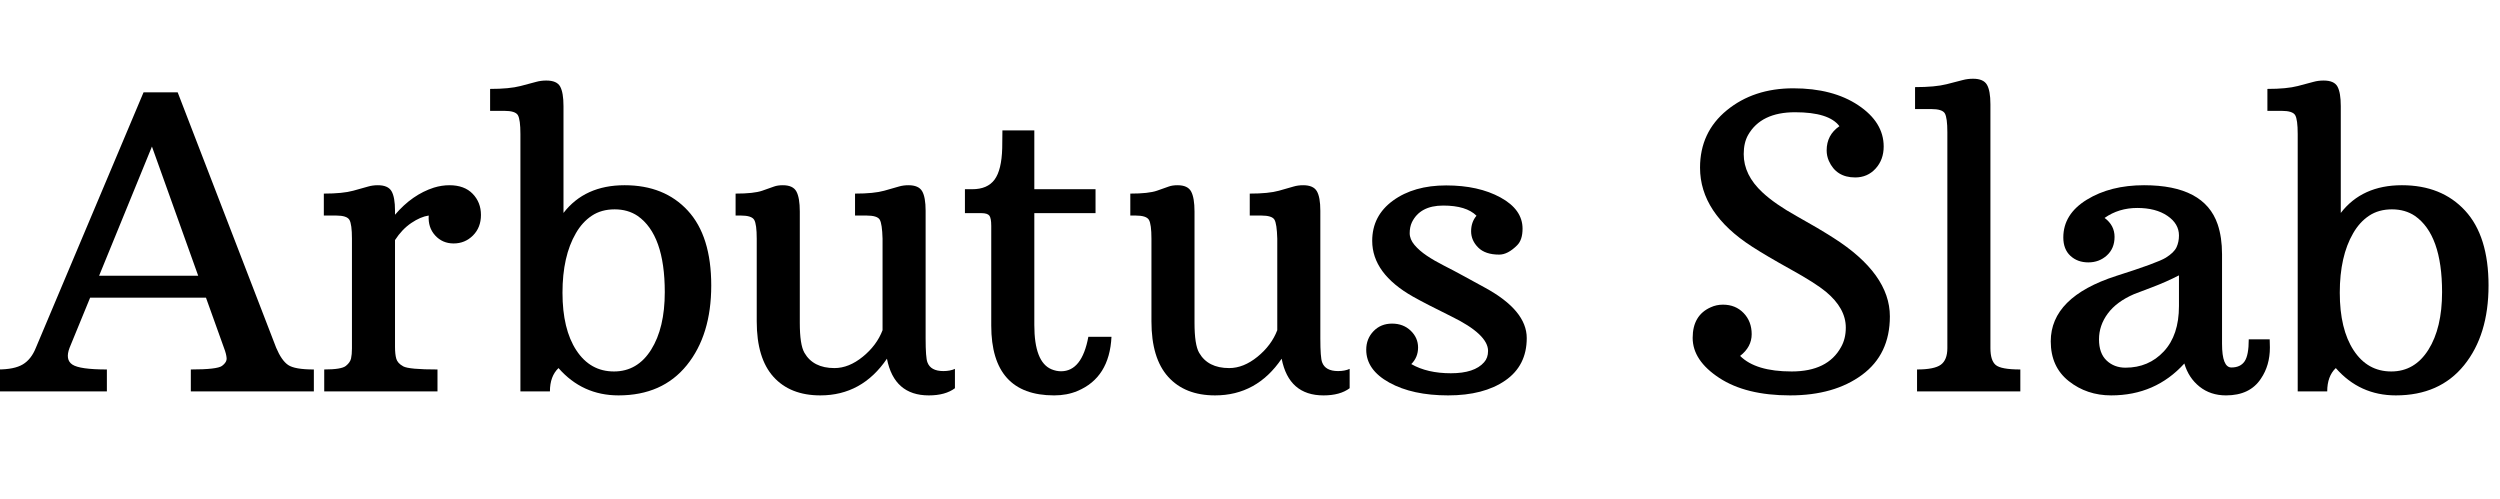
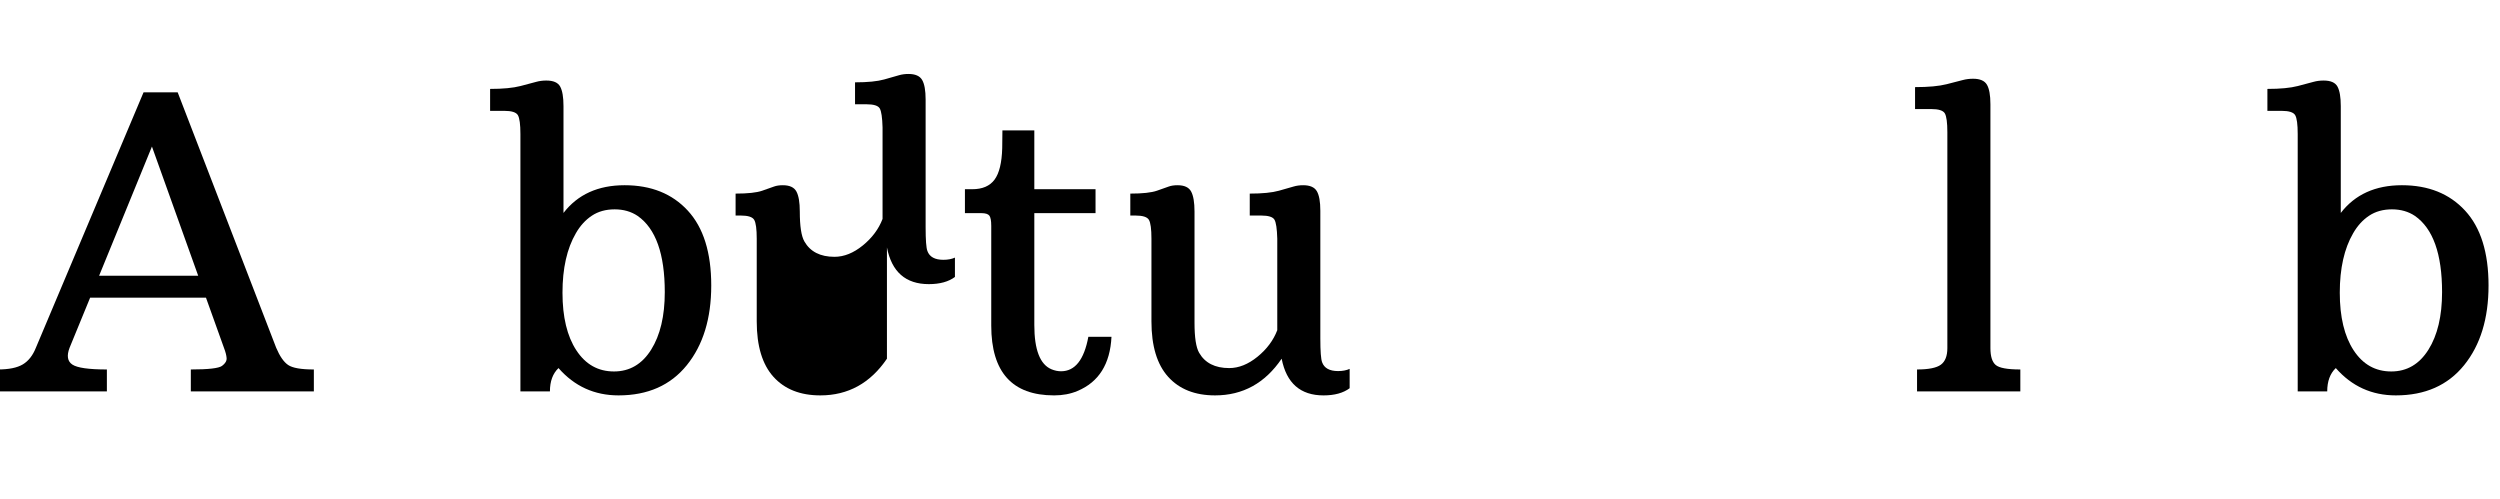
<svg xmlns="http://www.w3.org/2000/svg" width="100.3" height="20" viewBox="0 0 100.3 20">
  <path transform="translate(0 15.703) scale(.008 -.008)" d="m-11 110q83 0 125.5 25.5t65.5 83.5l540 1281h171l494-1281q27-64 60-86.5t129-22.5v-110h-617v110q132 0 156.5 18t23 39-13.5 52l-90 251h-581l-103-251q-23-60 14-84.5t173-24.5v-110h-547zm1005 470-232 648-265-648z" />
-   <path transform="translate(12.352 15.703) scale(.008 -.008)" d="m82 110q86 0 108 17.5t26.5 37.5 4.5 50v551q0 72-12.5 94t-67.5 22h-61v110q95 0 147.5 14.5t75 21 48.5 6.5q51 0 68.5-30t17.5-98v-20q86 101 195 136 39 12 78 12 75 0 116.5-43t41.5-106-40-103-97-40q-56 0-92.5 40t-32.5 100q-41-6-87.5-37.5t-81.5-85.5v-535q0-38 6.5-60.5t35-38 171.5-15.5v-110h-568z" />
  <path transform="translate(19.359 15.703) scale(.008 -.008)" d="m381 117q-43-41-43-117h-148v1291q0 72-12.5 94t-68.5 22h-71v110q97 0 152.5 14.5t79 21 50.5 6.5q53 0 69.5-30.5t16.5-97.5v-536q107 139 306.5 139t317-127.5 117.5-375.5-122.5-399.5-342.5-151.5q-181 0-301 137zm278-17q118 0 186.5 109t68.5 289q0 287-136 382-49 33-115.5 33t-114.5-32-80-88q-67-115-67-298t69.5-289 188.5-106z" />
-   <path transform="translate(29 15.703) scale(.008 -.008)" d="m823 164q-125-184-334-184-151 0-235 93t-84 278v415q0 72-12.5 94t-67.5 22h-26v110q92 0 133.5 14.5t59.5 21 44 6.5q51 0 68-31.5t17-100.5v-558q0-110 23-150 44-77 151-77 72 0 142 57t99 133v459q-2 74-14 95t-67 21h-57v110q95 0 146.5 14.5t73.5 21 48 6.5q51 0 68.5-30t17.5-98v-640q0-97 9-120 16-44 80-44 34 0 58 11v-97q-48-36-131-36-174 0-210 184z" />
+   <path transform="translate(29 15.703) scale(.008 -.008)" d="m823 164q-125-184-334-184-151 0-235 93t-84 278v415q0 72-12.5 94t-67.5 22h-26v110q92 0 133.5 14.5t59.5 21 44 6.5q51 0 68-31.5t17-100.5q0-110 23-150 44-77 151-77 72 0 142 57t99 133v459q-2 74-14 95t-67 21h-57v110q95 0 146.5 14.5t73.5 21 48 6.5q51 0 68.5-30t17.5-98v-640q0-97 9-120 16-44 80-44 34 0 58 11v-97q-48-36-131-36-174 0-210 184z" />
  <path transform="translate(38.297 15.703) scale(.008 -.008)" d="m499-20q-315 0-315 350v500q0 39-9.5 51.5t-40.5 12.5h-82v120h37q76 0 111.5 48t38.5 158l1 89h160v-295h307v-120h-307v-561q0-186 86-222 24-10 48-10 105 0 137 173h116q-10-205-171-272-52-22-117-22z" />
  <path transform="translate(44.836 15.703) scale(.008 -.008)" d="m823 164q-125-184-334-184-151 0-235 93t-84 278v415q0 72-12.5 94t-67.5 22h-26v110q92 0 133.5 14.5t59.5 21 44 6.5q51 0 68-31.5t17-100.5v-558q0-110 23-150 44-77 151-77 72 0 142 57t99 133v459q-2 74-14 95t-67 21h-57v110q95 0 146.5 14.5t73.5 21 48 6.5q51 0 68.5-30t17.5-98v-640q0-97 9-120 16-44 80-44 34 0 58 11v-97q-48-36-131-36-174 0-210 184z" />
-   <path transform="translate(54.133 15.703) scale(.008 -.008)" d="m638 881q-51 51-167 51t-157-84q-11-24-11-54.5t24-59 62-54 85.5-49.5 98.5-52 108-59q209-114 209-252.5t-108-213-286.5-74.5-294.5 64-116 165q0 55 36.5 93t93 38 93.5-35.5 37-84.5-34-83q80-46 198.5-46t166.5 55q20 22 20 57 0 83-184 173-128 63-192 99-205 116-205 280 0 126 104.5 202t266.5 76 272.5-60.5 110.5-156.5q0-56-27-83-47-47-90-47-70 0-105.5 35.5t-35.5 81.5 27 78z" />
-   <path transform="translate(67.078 15.703) scale(.008 -.008)" d="m840 1330q-52 70-222.5 70t-235.5-114q-22-39-22-96 0-105 94-192 62-58 171.5-119t184.5-109q283-180 283-394 0-190-139.5-293t-361-103-355 87.5-133.5 201 91 153.5q28 13 61 13 63 0 103.5-42t40.5-106-58-109q78-78 258.5-78t247.5 122q24 42 24 98 0 97-100 180-52 43-175.5 111.5t-194.5 114.5q-261 168-261 396 0 178 134.5 288t333 110 326-85 127.5-207q0-66-40.5-110.5t-102.5-44.5q-95 0-132 83-11 25-11 53 0 77 64 121z" />
  <path transform="translate(76.352 15.703) scale(.008 -.008)" d="m70 110q87 0 119.5 24t32.5 83v1083q0 72-12.5 94t-68.5 22h-81v110q101 0 158 14.5t81.5 21 51.5 6.5q52 0 69.5-30t17.5-98v-1223q0-62 26.5-84.5t123.5-22.5v-110h-518z" />
-   <path transform="translate(81.508 15.703) scale(.008 -.008)" d="m955 239q0-119 47-119 45 0 66 30.5t21 110.5h105q1-13 1-41 0-90-45-156-55-84-175-84-78 0-133 44t-76 116q-145-160-367-160-122 0-212.5 71.5t-90.5 199.5q0 222 328 328 208 66 249 91.5t53.5 52 12.5 59.5q0 59-58 98.5t-151 39.5-164-50q50-37 50-95t-38.5-93-93-35-90 33-35.5 92q0 117 118 189.5t287 72.5q302 0 369-196 22-65 22-150zm-484-120q116 0 192 81.5t76 227.5v154q-64-33-135.5-60t-89.5-34q-88-38-132-97.5t-44-129.5 38-106 95-36z" />
  <path transform="translate(90.664 15.703) scale(.008 -.008)" d="m381 117q-43-41-43-117h-148v1291q0 72-12.5 94t-68.5 22h-71v110q97 0 152.5 14.5t79 21 50.5 6.5q53 0 69.5-30.5t16.5-97.5v-536q107 139 306.5 139t317-127.5 117.5-375.5-122.5-399.5-342.5-151.5q-181 0-301 137zm278-17q118 0 186.5 109t68.5 289q0 287-136 382-49 33-115.5 33t-114.5-32-80-88q-67-115-67-298t69.5-289 188.5-106z" />
</svg>